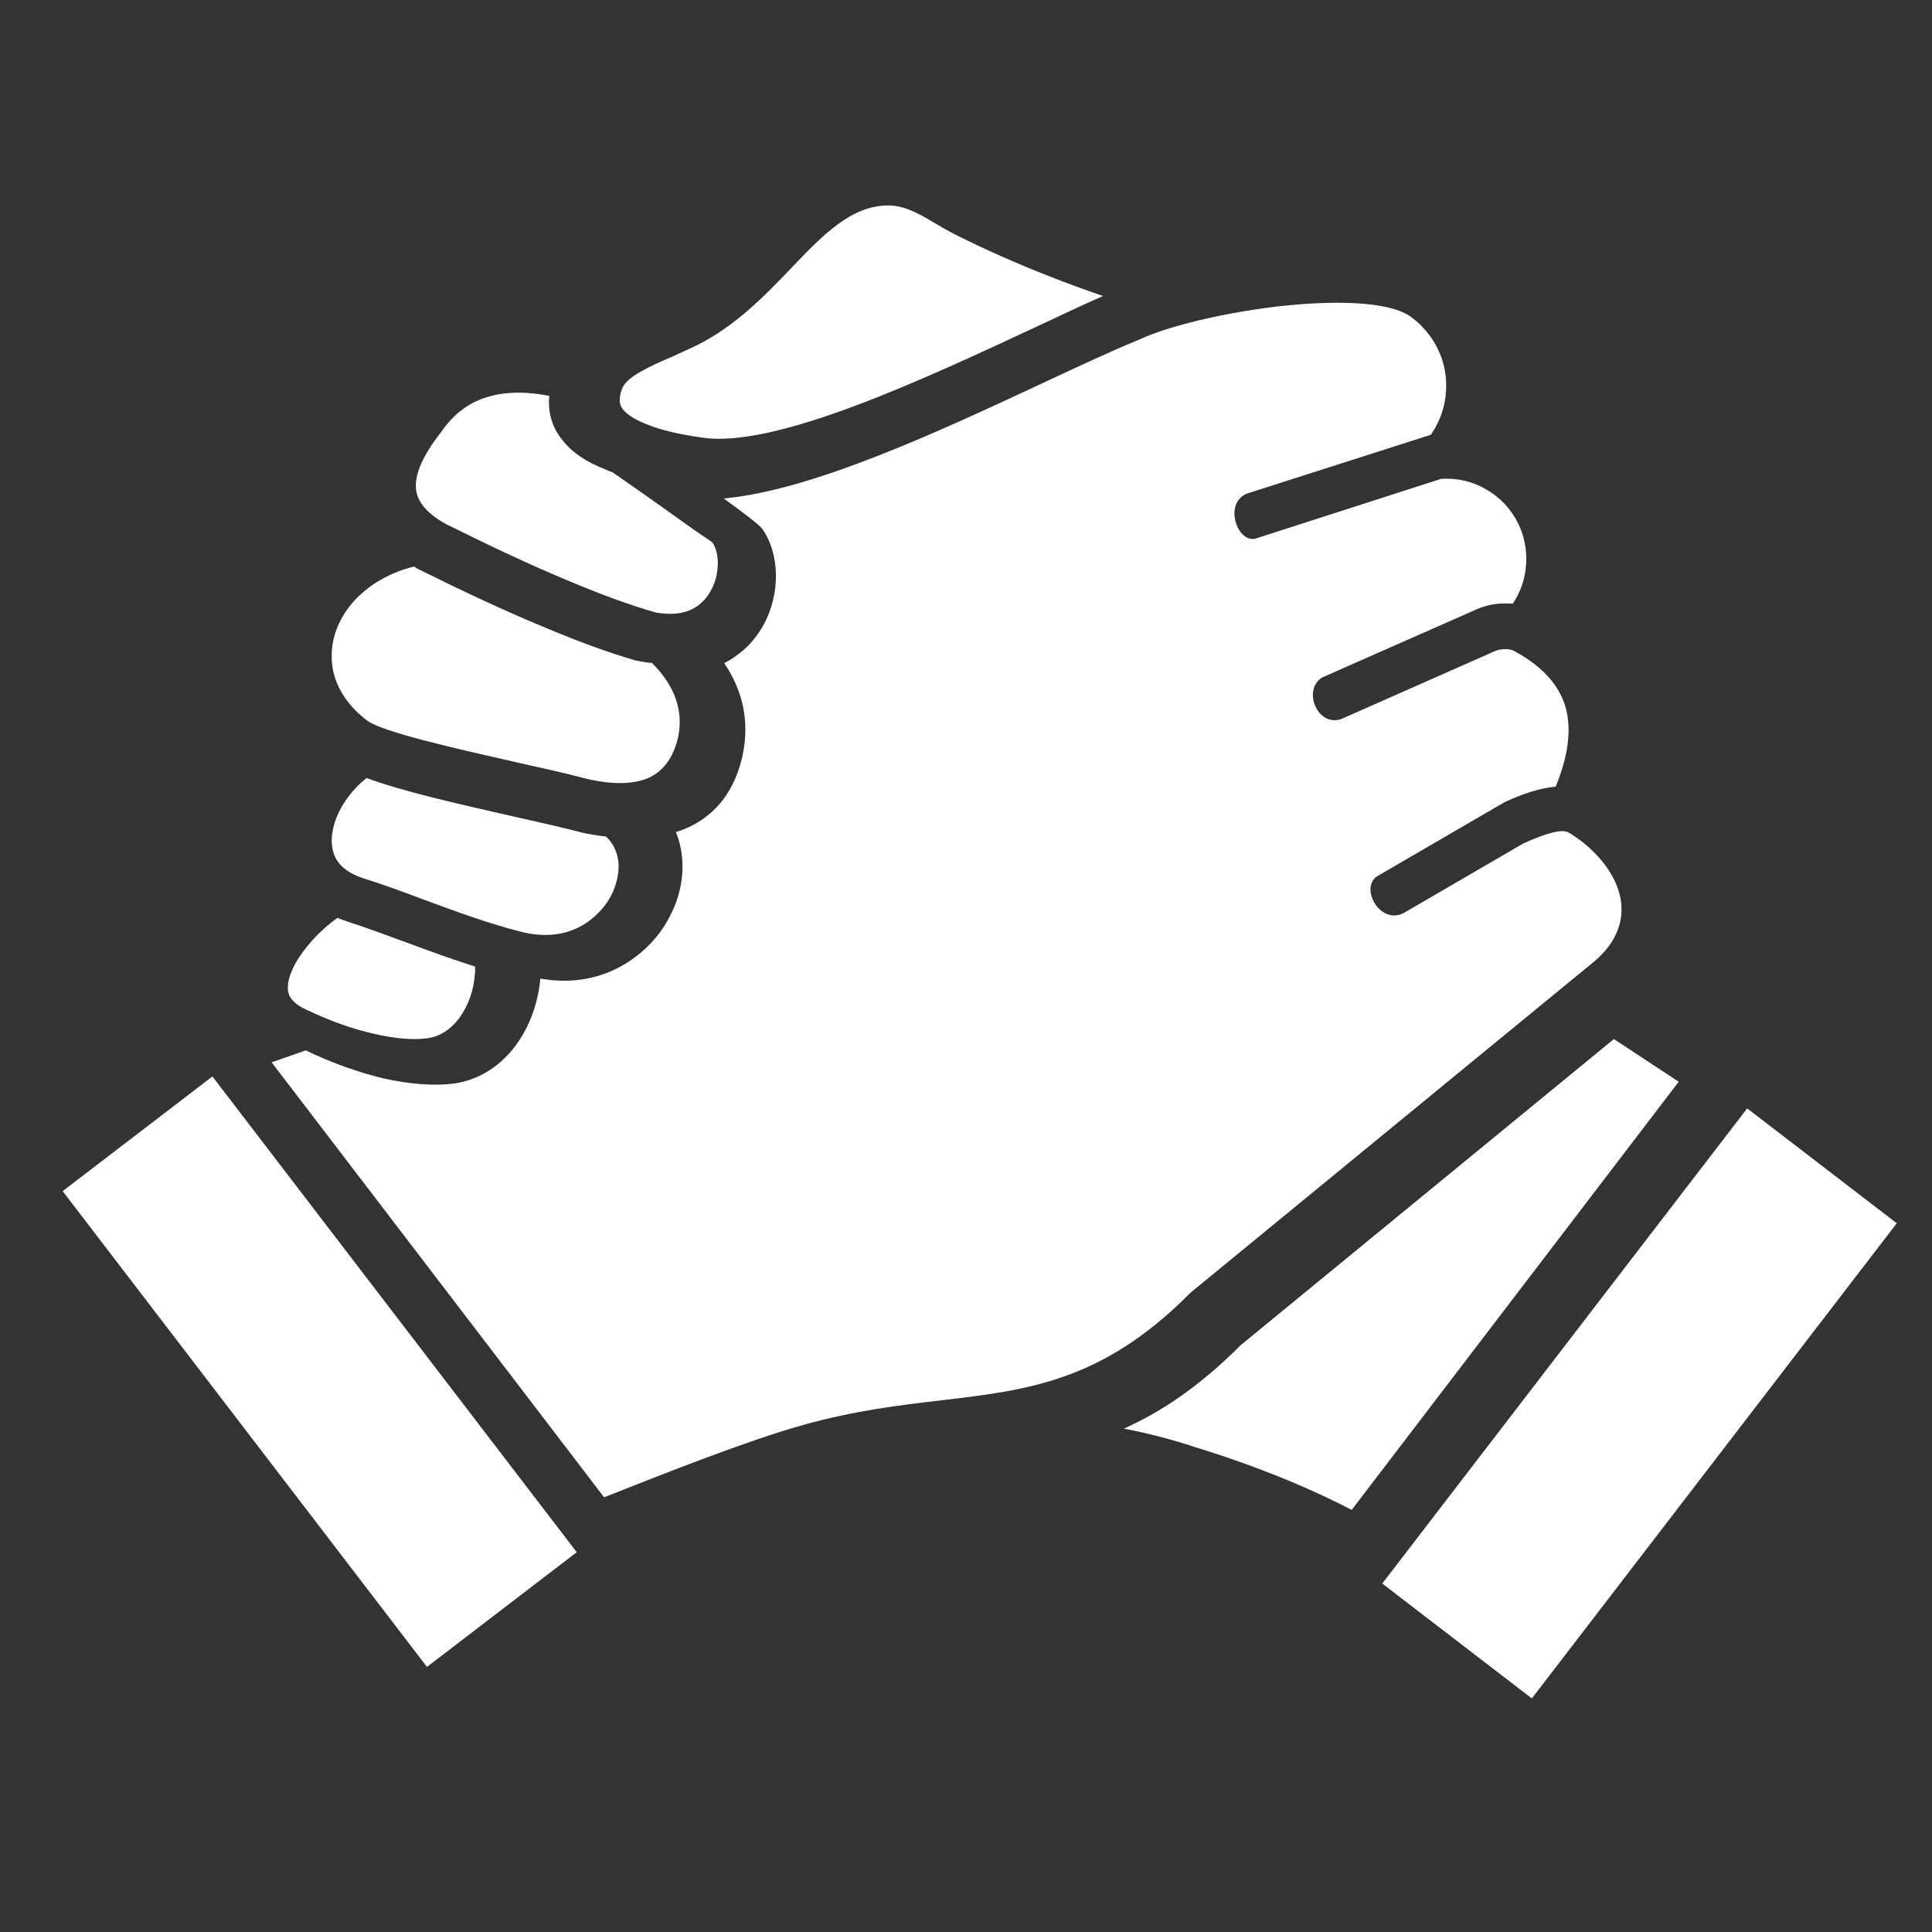
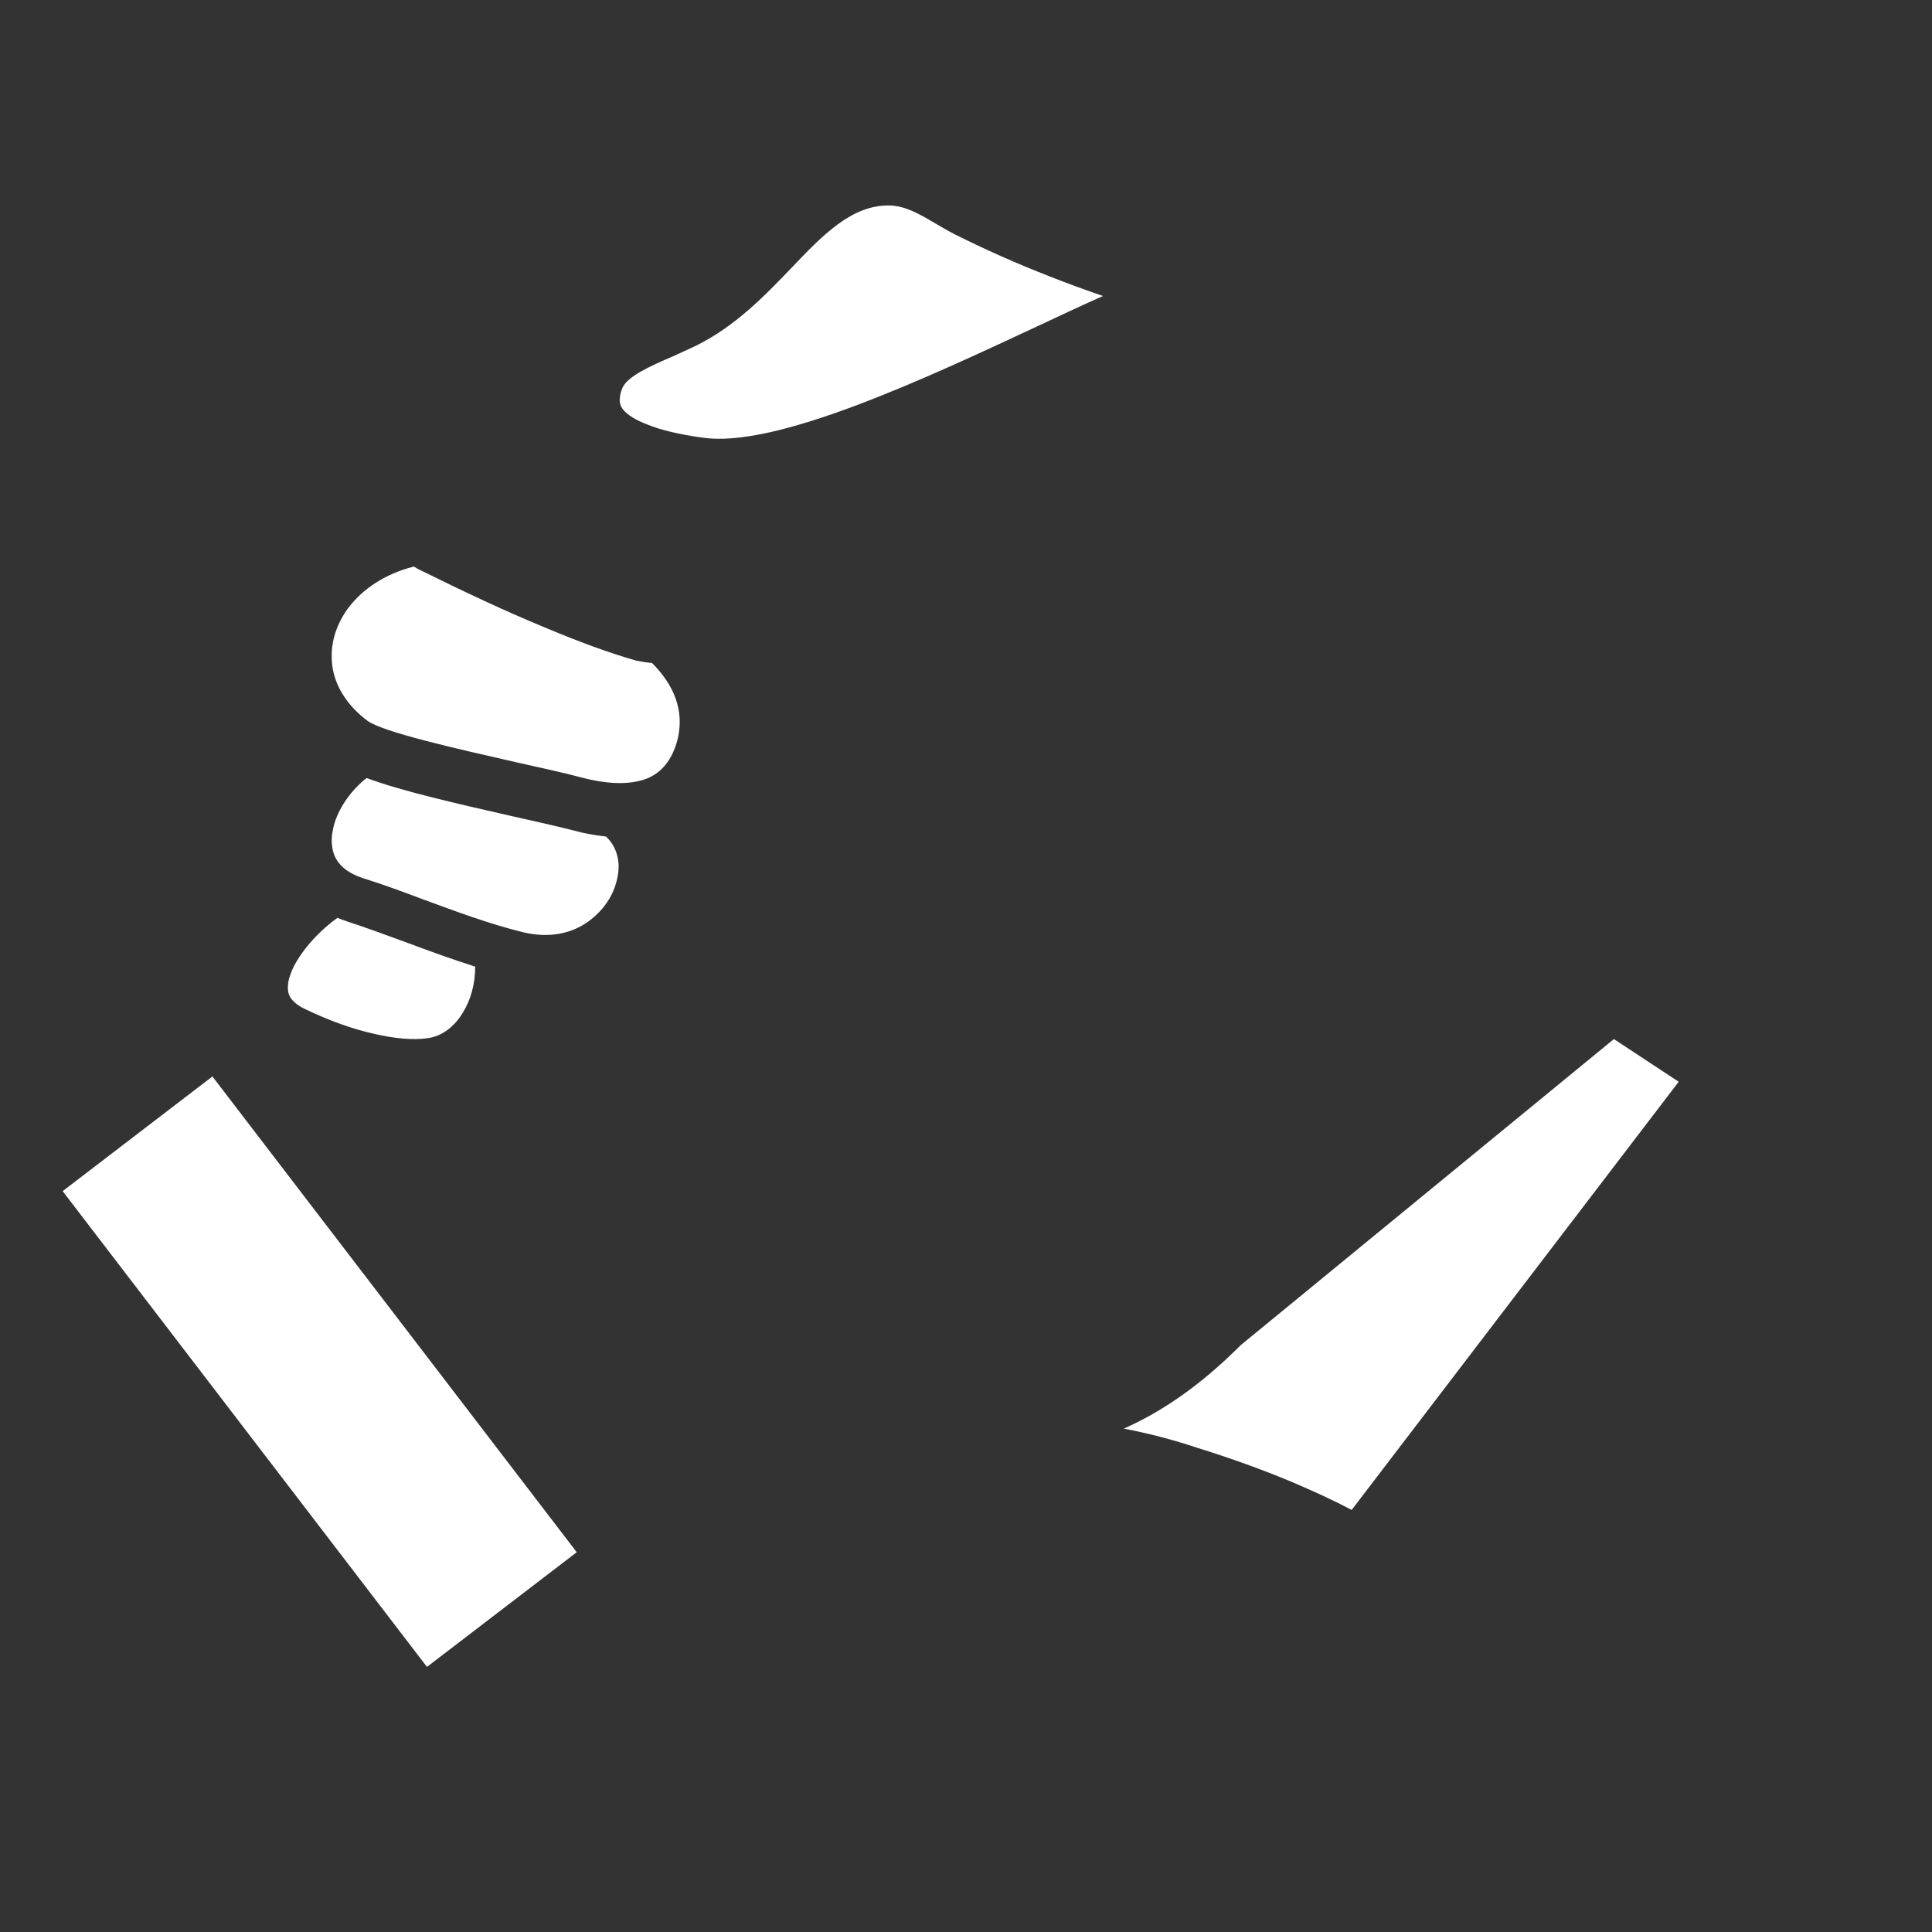
<svg xmlns="http://www.w3.org/2000/svg" version="1.1" id="Layer_1" x="0px" y="0px" viewBox="0 0 959.43 959.43" style="enable-background:new 0 0 959.43 959.43;" xml:space="preserve">
  <rect x="0" y="0" width="959.43" height="959.43" fill="#333333" stroke="none" />
  <style type="text/css">
	.st0{fill:#D89AAC;}
	.st1{fill:none;stroke:#D89AAC;stroke-width:30;stroke-miterlimit:10;}
	.st2{fill:#3C3C3C;}
	.st3{fill-rule:evenodd;clip-rule:evenodd;fill:#3C3C3C;}
	.st4{fill:#FFFFFF;}
	.st5{fill-rule:evenodd;clip-rule:evenodd;fill:#FFFFFF;}
	.st6{fill:#F76E12;}
	.st7{fill-rule:evenodd;clip-rule:evenodd;fill:#F76E12;}
	.st8{fill:#2E2E2E;}
</style>
  <g>
    <path class="st4" d="M321.45,210.81c6.84,2.8,15.92,4.93,27.25,6.5h0.11c36.11,5.5,109.68-28.82,165.87-55.06   c12-5.61,23.1-10.88,33.08-15.25c-9.08-3.14-17.83-6.28-26.24-9.64c-17.04-6.62-32.75-13.68-47.33-20.97   c-3.48-1.8-6.95-3.81-10.21-5.72c-7.51-4.49-14.58-8.52-22.43-8.64c-18.62-0.22-32.97,14.69-48.56,31.06   c-13.46,14.02-27.81,28.93-47.55,38.69c-3.48,1.68-7.4,3.36-11.22,5.16c-11.22,4.82-22.88,9.98-25.23,15.93   c-0.56,1.46-1.01,2.91-1.12,4.26c-0.34,2.35,0.11,4.49,1.57,6.28C311.69,206.11,315.61,208.57,321.45,210.81z" />
-     <path class="st4" d="M398.66,707.68c25.57-7.18,48.11-9.87,69.3-12.34c42.51-5.05,79.29-9.31,122.57-52.71l0.79-0.78l199.84-163.95   c17.61-14.47,18.39-33.31,4.15-50.58c-4.38-5.27-9.98-10.09-16.37-13.91c-3.48-2.02-12.22,0.79-22.54,5.5l-58.43,33.98   c-12.23,7.63-23.21-12.11-13.91-17.83l63.03-36.67c8.86-4.15,17.61-7.07,25.46-7.74c6.17-15.03,7.85-27.81,5.16-38.58   c-3.03-11.44-11.43-20.97-25.46-28.6c-1.23-0.78-2.92-1.12-4.82-1.12c-1.79,0-3.81,0.34-5.83,1.34L666.24,357   c-11.89,4.37-19.63-14.24-9.76-20.52l75.47-33.31c5.27-2.47,10.54-3.59,15.59-3.48c1.23,0,2.47,0,3.7,0.11   c3.25-4.94,5.49-10.54,6.28-16.26c1.12-7.85,0.11-15.92-3.47-23.33c-3.59-7.4-9.2-13.34-16.04-17.16   c-6.51-3.93-14.24-5.72-22.32-5.27l-91.96,29.61c-8.97,2.8-16.37-17.05-4.71-22.21l91.51-29.27c3.14-4.49,5.27-9.31,6.51-14.47   c1.46-6.39,1.57-13.12,0-19.74c-1.23-4.93-3.25-9.53-6.06-13.68c-2.92-4.15-6.39-7.85-10.43-10.77   c-9.31-6.62-30.28-7.85-53.38-6.28c-31.51,2.35-65.72,10.21-81.53,17.72l-0.56,0.22c-13.35,5.5-29.27,12.9-46.99,21.2   c-50.69,23.66-114.5,53.49-158.68,57.42c9.76,7.06,17.84,13.23,19.18,15.14c6.17,8.86,8.19,21.42,5.72,33.42   c-1.12,5.72-3.25,11.21-6.28,16.26c-3.25,5.16-7.4,9.87-12.67,13.46c-1.68,1.35-3.7,2.47-5.72,3.48   c9.42,13.91,12.57,29.16,9.2,45.42v0.34l-0.56,2.24c-4.6,18.05-14.92,28.82-28.37,34.43c-1.35,0.56-2.8,1.01-4.26,1.46   c2.02,4.94,3.03,9.98,3.25,15.36c0.34,8.63-1.68,17.5-5.83,25.68c-4.03,8.18-10.09,15.59-17.83,21.2   c-12,9.08-28.15,13.91-46.88,10.54c-1.01,10.65-4.15,20.19-8.97,28.26c-7.73,13.12-19.96,21.98-34.09,23.89   c-9.87,1.23-21.76,0.34-34.88-2.58c-12.11-2.92-25.34-7.52-38.58-13.91l-16.93,5.94l165.08,215.99   C330.93,731.34,370.74,715.53,398.66,707.68z" />
    <path class="st4" d="M616.19,667.96c-20.52,20.52-39.47,33.19-58.09,41.49c12.9,2.47,25.01,5.72,36.11,9.42   c17.05,5.27,32.75,10.99,46.99,16.93c10.88,4.6,20.86,9.19,30.05,14.02L833.64,537.2L801.46,516L616.19,667.96z" />
    <path class="st4" d="M151.75,501.22c11.67,5.61,23.22,9.76,33.76,12.11c10.54,2.47,19.74,3.25,26.81,2.24   c7.06-0.9,13.46-5.72,17.72-13.01c3.7-6.17,5.94-13.79,5.94-22.54c-11.66-3.7-22.76-7.74-33.87-11.89   c-9.87-3.59-19.74-7.29-29.72-10.54c-1.68-0.56-3.25-1.12-4.82-1.79c-7.96,5.61-17.38,15.25-22.09,25.01   c-1.35,3.03-2.36,5.94-2.47,8.52c-0.22,2.13,0.11,4.04,0.9,5.49C145.14,497.07,147.6,499.31,151.75,501.22z" />
    <path class="st4" d="M167.25,427.09c2.24,3.7,6.5,6.84,12.9,8.97c10.76,3.37,20.63,7.06,30.5,10.77   c15.93,5.83,31.63,11.78,48.78,16.04c13.57,3.36,25.01,0.56,33.2-5.61c4.82-3.59,8.63-8.08,11.1-13.01   c2.36-4.82,3.59-9.98,3.48-14.92c-0.34-5.27-2.24-10.21-6.28-13.91c-4.04-0.45-8.19-1.12-12.22-2.02l-3.48-0.9   c-8.75-2.24-20.41-4.82-32.86-7.63c-25.12-5.72-53.27-12.11-70.32-18.5c-7.51,5.94-13.12,13.91-15.81,21.98   c-1.12,3.7-1.68,7.29-1.46,10.54C165,421.93,165.79,424.74,167.25,427.09z" />
    <path class="st4" d="M182.48,357.94c7.73,5.61,43.4,13.68,74.01,20.63c12.56,2.8,24.33,5.38,33.53,7.85l2.8,0.67   c10.76,2.36,20.75,2.58,28.71-0.56c6.84-2.92,12.22-8.86,14.91-19.18l0.34-1.46c2.69-13.01-1.68-25.34-13.01-36.67   c-2.24-0.11-4.6-0.56-6.95-1.01l-0.79-0.11c-13.01-3.7-28.48-9.31-46.77-17.05c-18.17-7.51-38.58-17.05-61.45-28.37l-0.45-0.22   c-0.56-0.34-1.24-0.79-1.79-1.12c-14.69,3.7-25.79,11.44-32.75,20.75c-3.36,4.6-5.83,9.76-7.07,14.92   c-1.23,5.05-1.35,10.32-0.45,15.48C167.12,341.68,172.72,350.65,182.48,357.94z" />
-     <path class="st4" d="M221.53,260.28c22.77,11.32,42.95,20.75,60.22,27.92c17.05,7.18,31.74,12.56,43.85,15.93   c9.08,1.68,15.92,0.22,20.63-3.14c2.58-1.79,4.6-4.04,6.17-6.62c1.68-2.8,2.92-5.83,3.48-8.97c1.23-6.06,0.56-12.11-2.13-16.04   c-0.22-0.34-6.62-4.37-15.14-10.54c-13.68-9.87-30.73-21.76-34.54-24.33c-1.24-0.45-2.36-0.79-3.37-1.35   c-9.64-3.7-16.71-8.52-21.31-14.47c-5.27-6.39-7.4-13.79-6.62-22.09c-11.1-2.13-20.75-2.13-29.04,0.11   c-10.21,2.58-18.39,8.63-24.79,18.05l-0.45,0.56c-8.75,11.33-12.67,20.52-11.89,27.81C207.41,249.51,212.34,255.23,221.53,260.28z" />
    <rect x="10.27" y="634.53" transform="matrix(0.608 0.794 -0.794 0.608 603.062 140.621)" class="st4" width="297.56" height="93.67" />
-     <rect x="665.23" y="649.99" transform="matrix(-0.609 0.793 -0.793 -0.609 1862.492 475.785)" class="st4" width="297.56" height="93.67" />
  </g>
</svg>